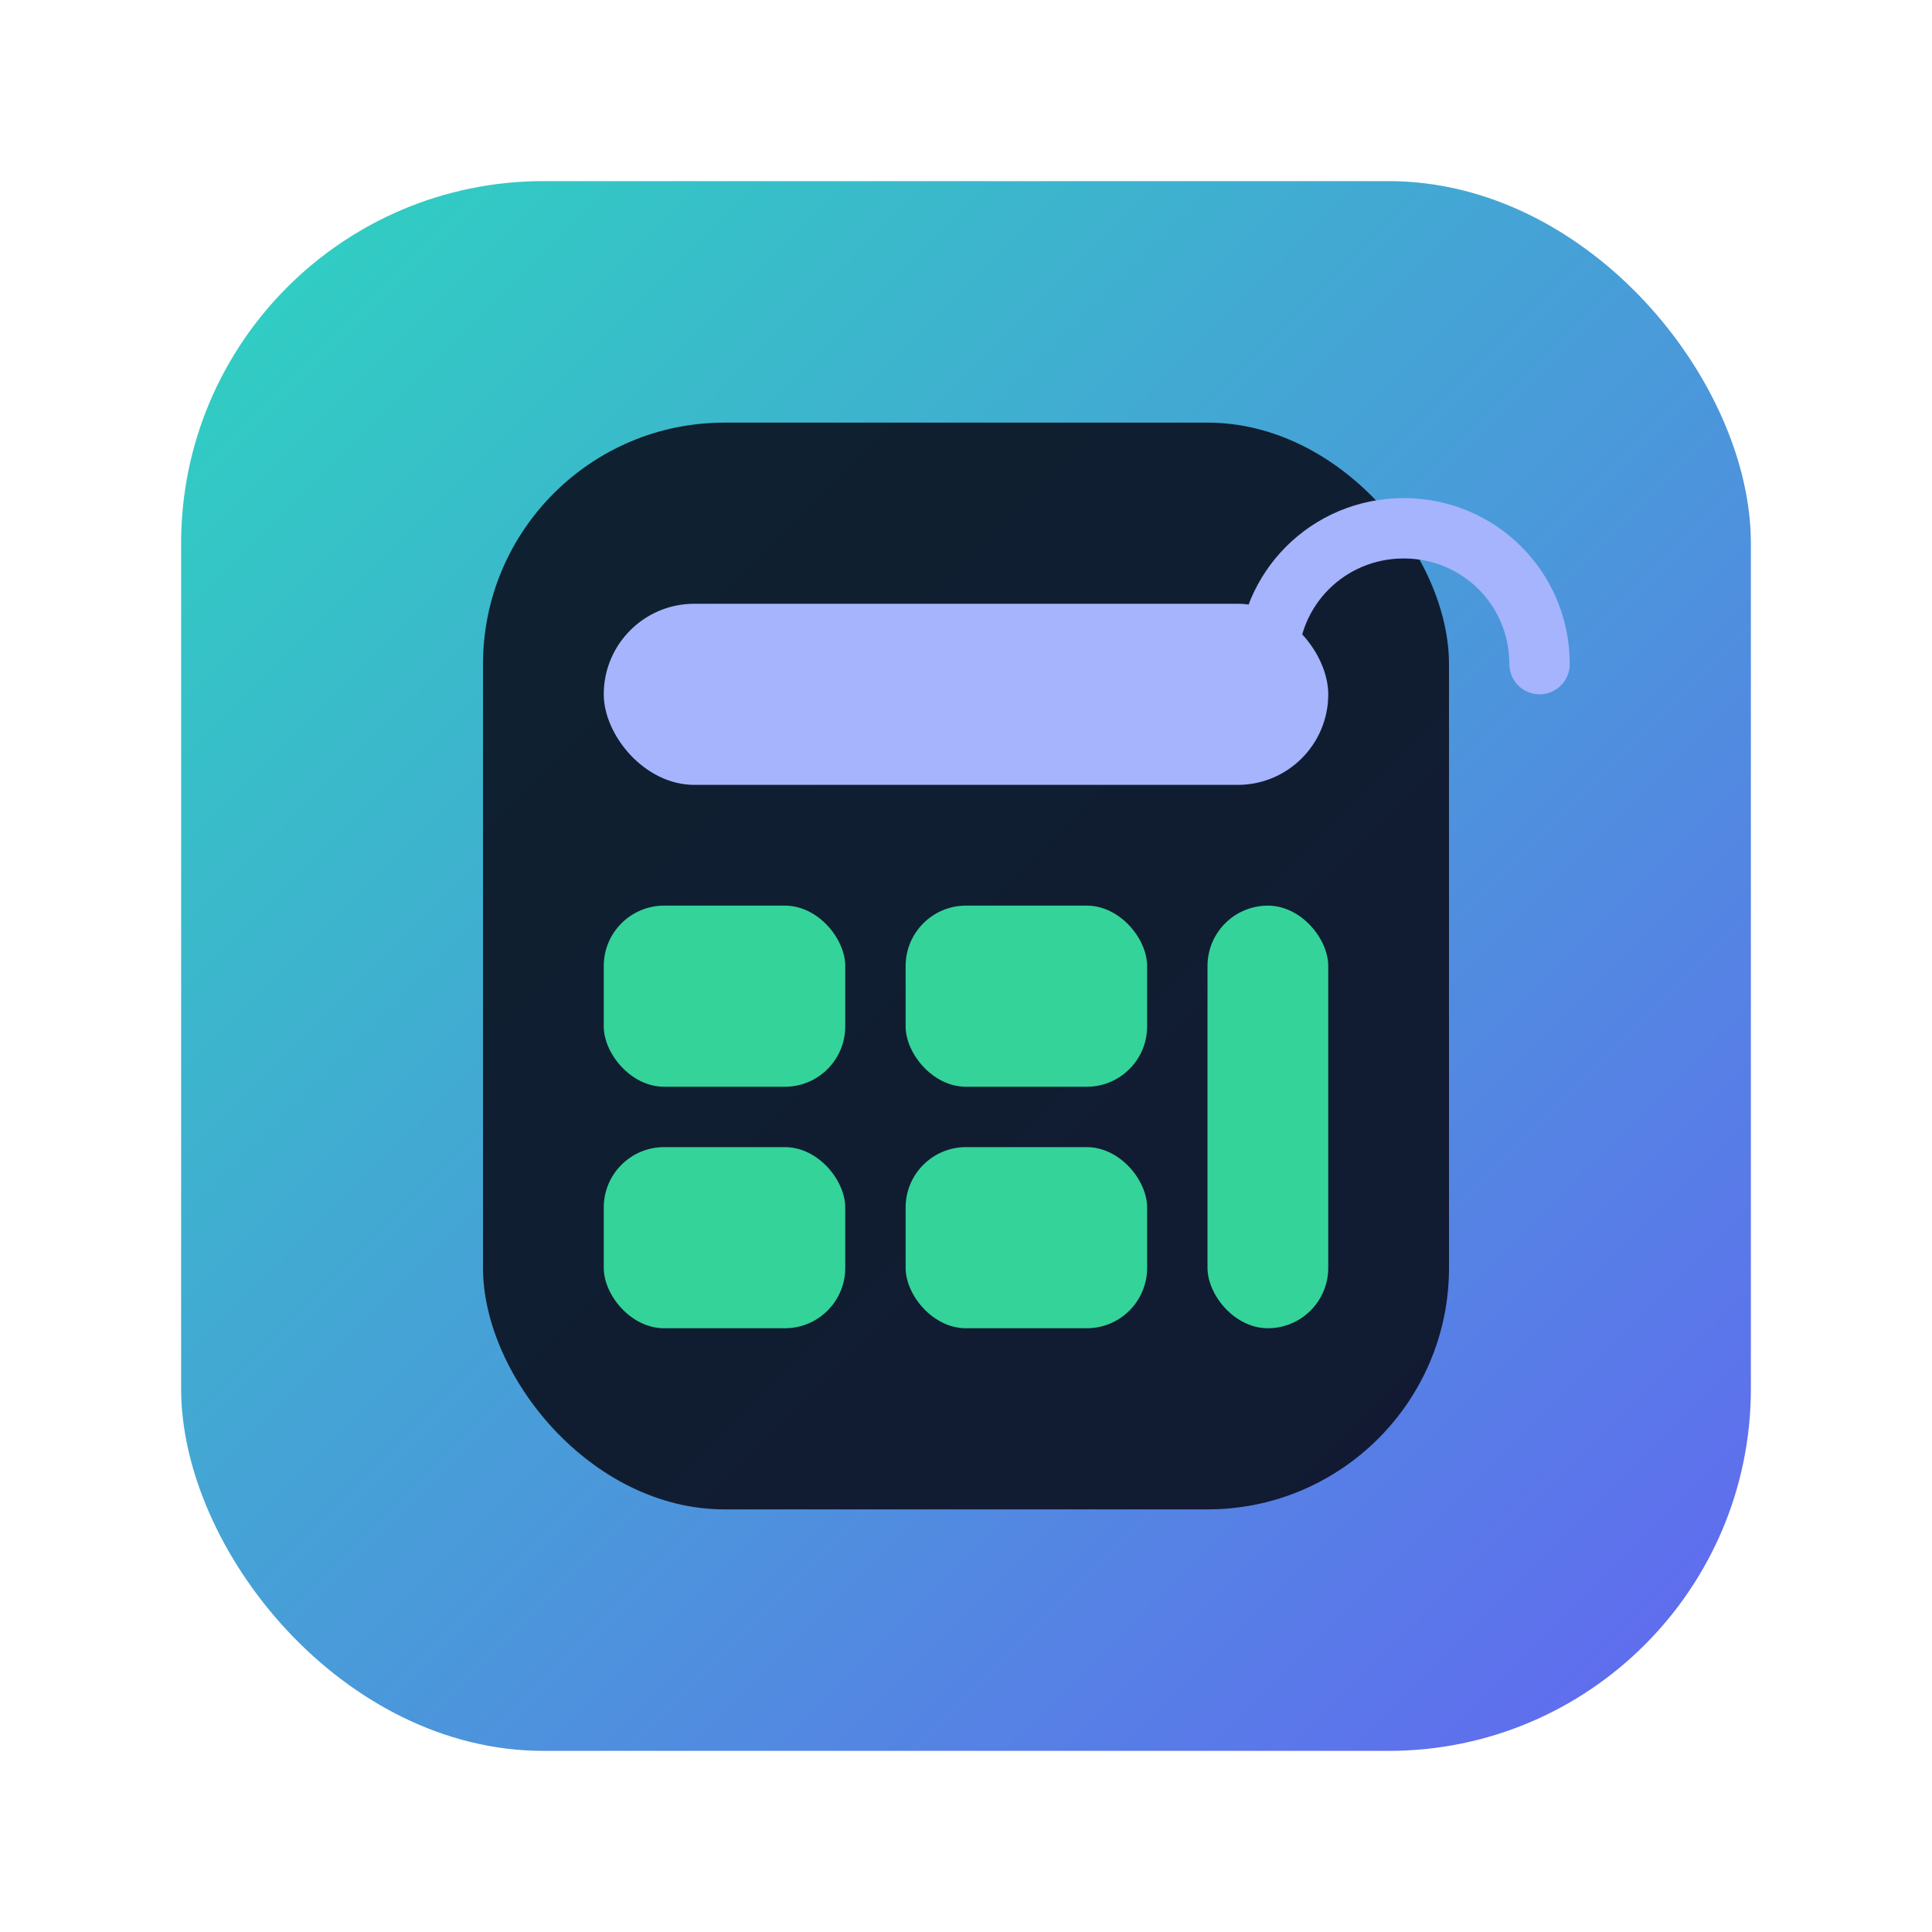
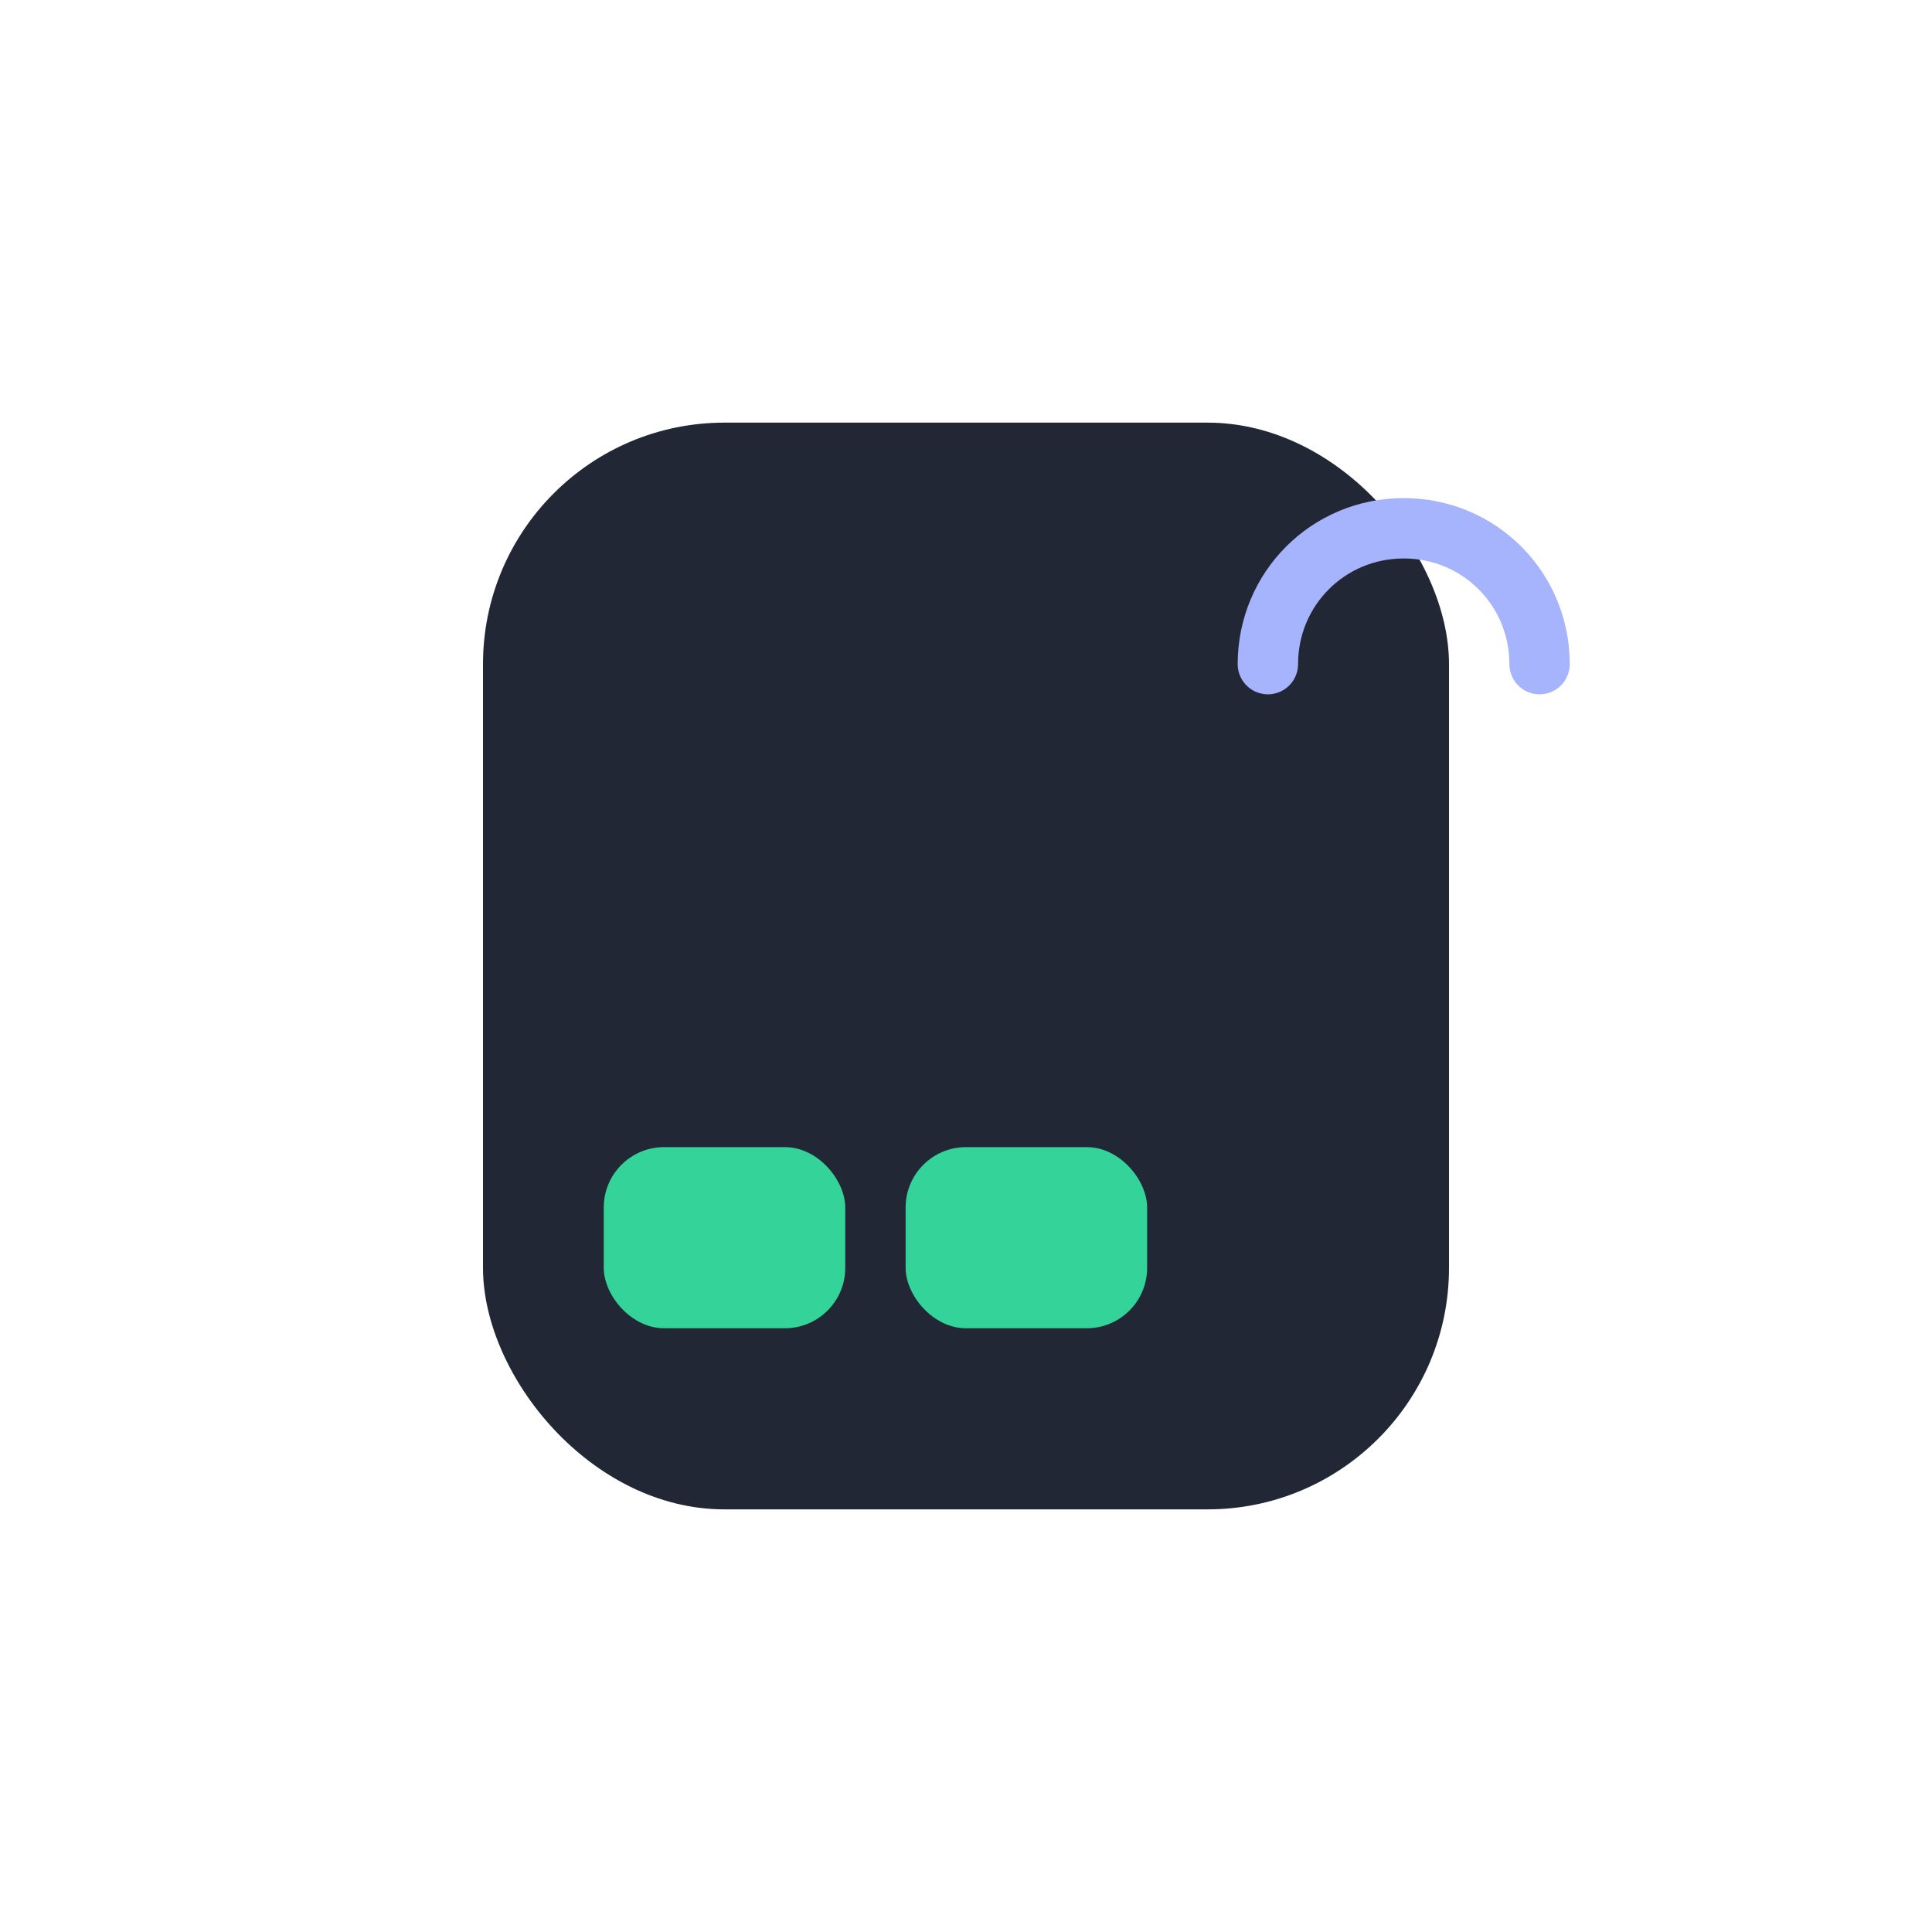
<svg xmlns="http://www.w3.org/2000/svg" viewBox="0 0 64 64">
  <defs>
    <linearGradient id="g" x1="0" y1="0" x2="1" y2="1">
      <stop offset="0%" stop-color="#2dd4bf" />
      <stop offset="100%" stop-color="#6366f1" />
    </linearGradient>
    <filter id="s" x="-20%" y="-20%" width="140%" height="140%">
      <feDropShadow dx="0" dy="2" stdDeviation="2" flood-color="#000" flood-opacity="0.25" />
    </filter>
  </defs>
-   <rect x="6" y="6" width="52" height="52" rx="12" fill="url(#g)" filter="url(#s)" />
  <rect x="16" y="14" width="32" height="36" rx="8" fill="#0b1020" opacity="0.9" />
-   <rect x="20" y="20" width="24" height="6" rx="3" fill="#a5b4fc" />
  <g fill="#34d399">
-     <rect x="20" y="30" width="8" height="6" rx="2" />
-     <rect x="30" y="30" width="8" height="6" rx="2" />
-     <rect x="40" y="30" width="4" height="14" rx="2" />
    <rect x="20" y="38" width="8" height="6" rx="2" />
    <rect x="30" y="38" width="8" height="6" rx="2" />
  </g>
  <path d="M42 22c0-2.5 2-4.5 4.5-4.5S51 19.5 51 22" stroke="#a5b4fc" stroke-width="2" fill="none" stroke-linecap="round" />
</svg>